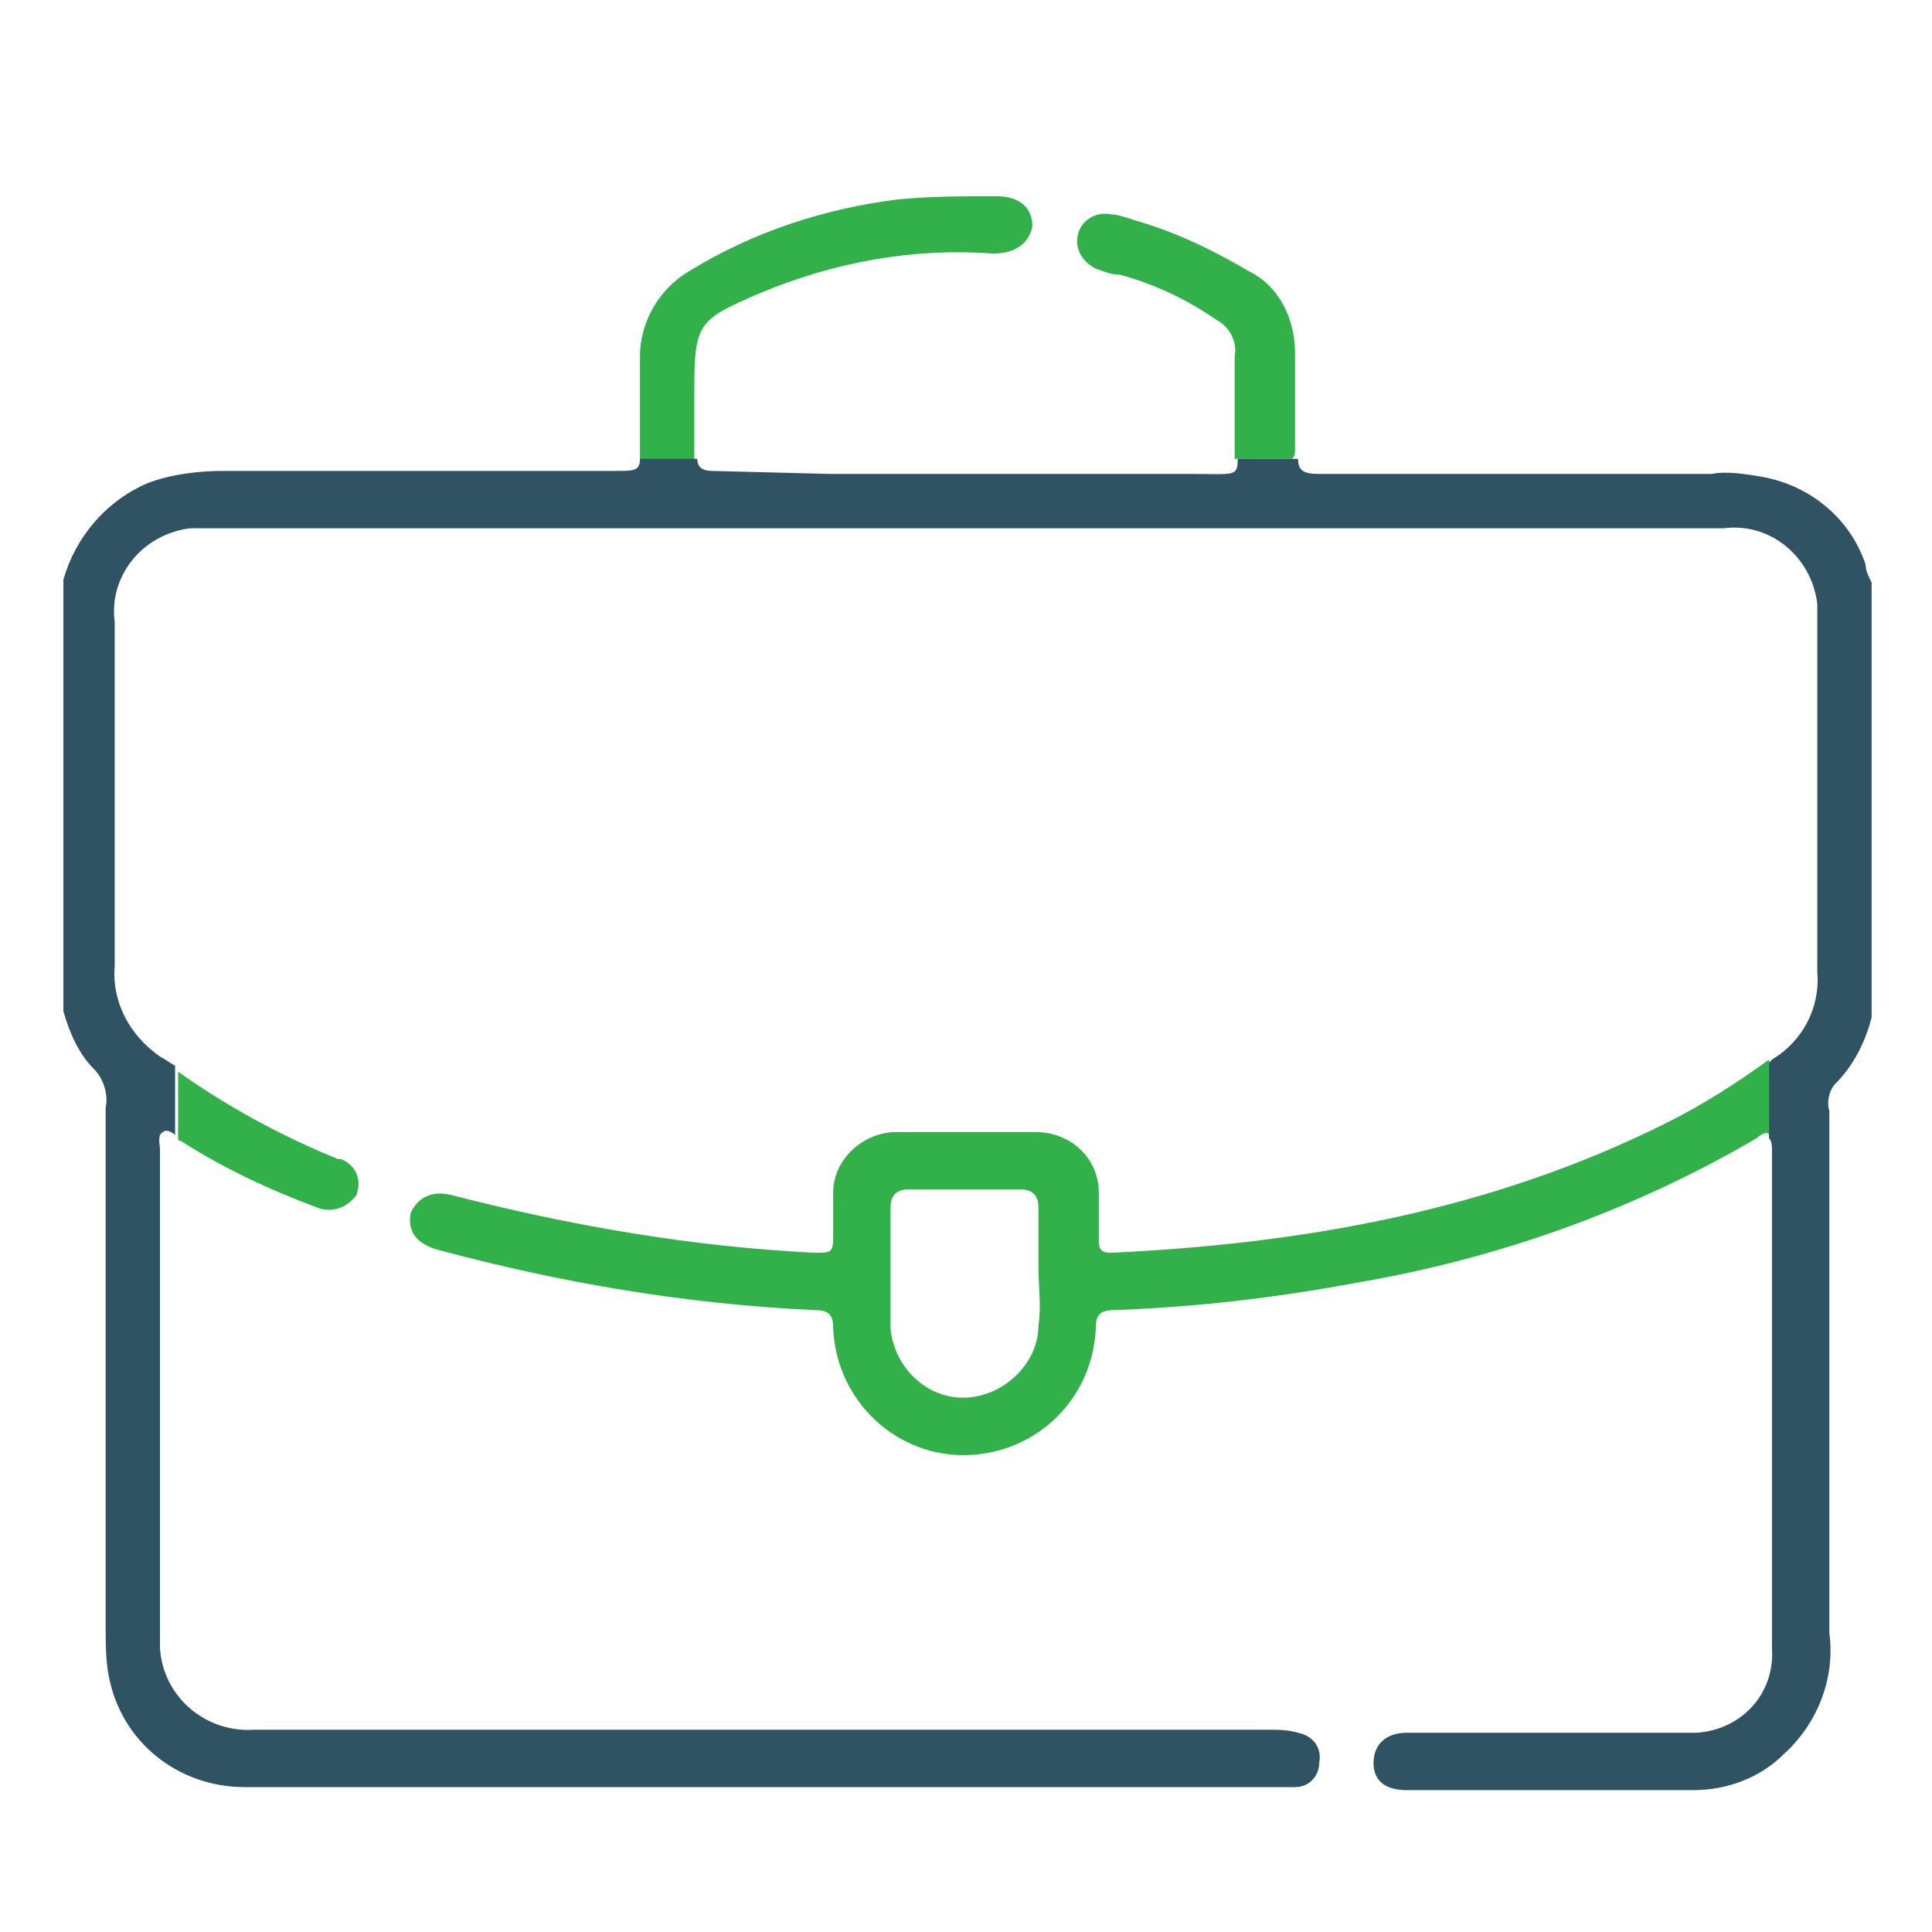
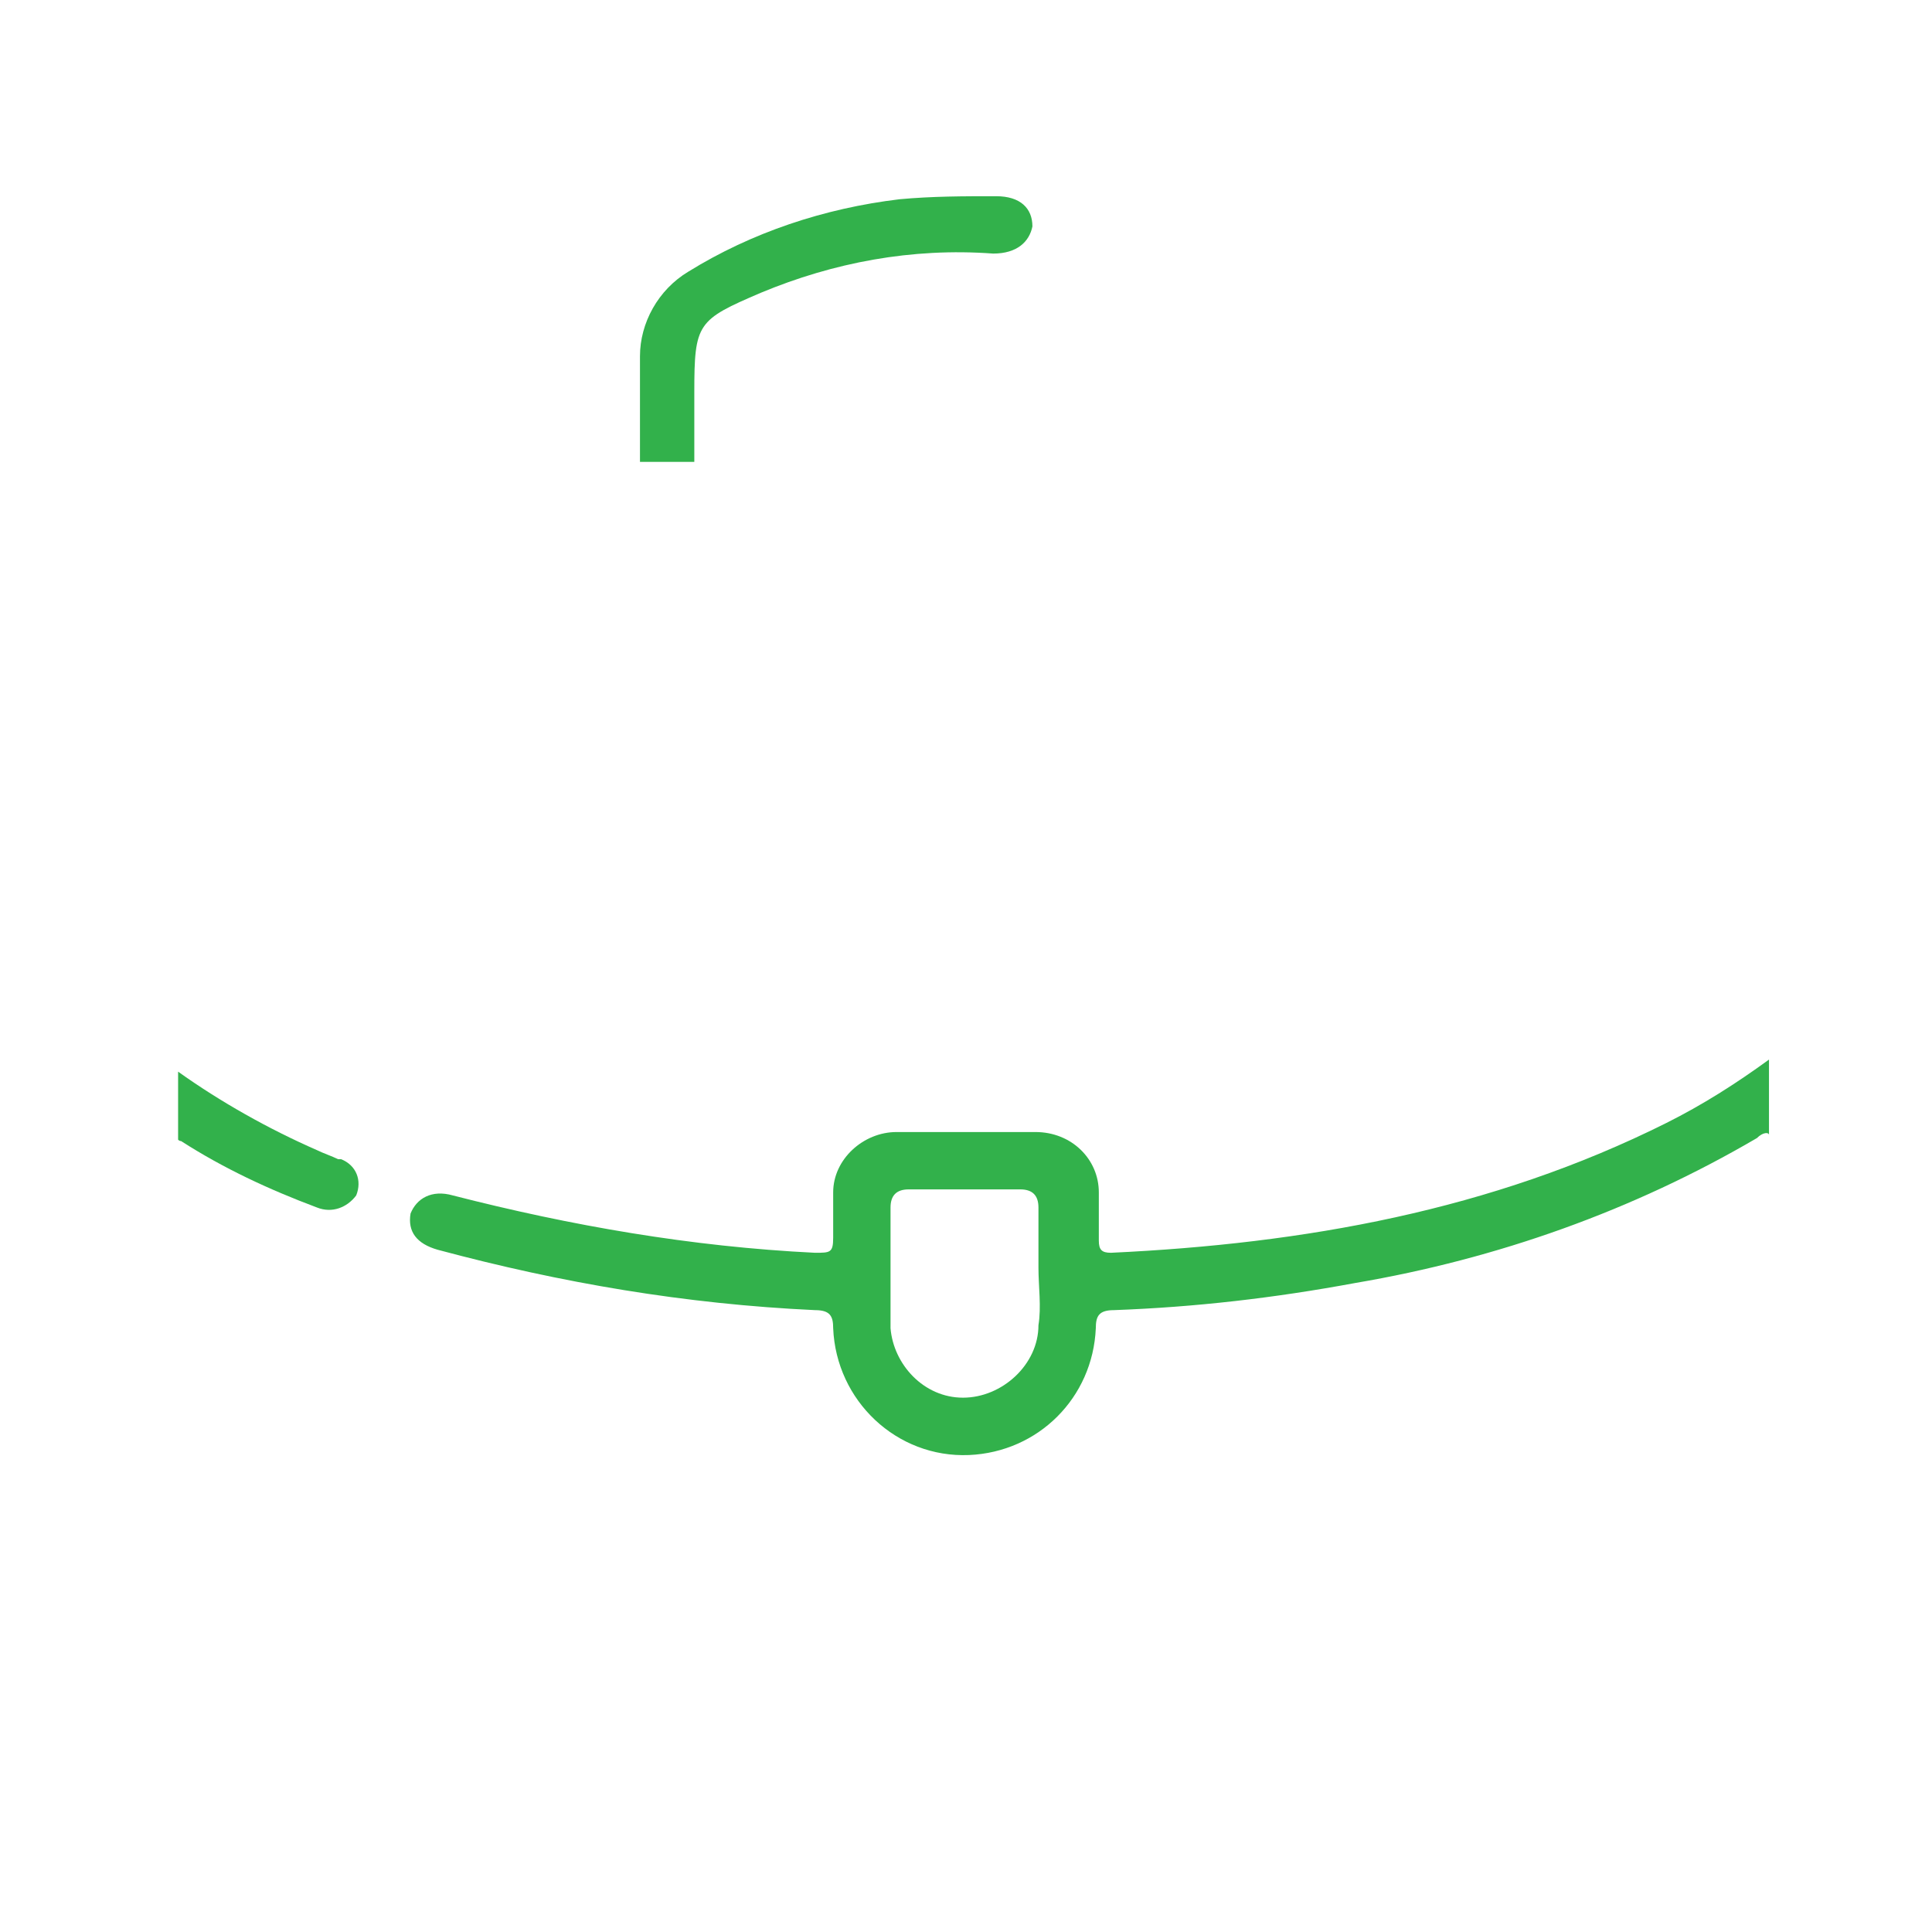
<svg xmlns="http://www.w3.org/2000/svg" id="Layer_1" x="0px" y="0px" viewBox="0 0 64 64" style="enable-background:new 0 0 64 64;" xml:space="preserve">
  <style type="text/css">	.st0{fill:none;}	.st1{fill:#32B14B;}	.st2{fill:#2F5363;}</style>
  <path class="st0" d="M34.5,39.9c0-0.4-0.2-0.6-0.6-0.6c-1.2,0-2.5,0-3.7,0c-0.5,0-0.6,0.2-0.6,0.6c0,1.3,0,2.7,0,4 c0.1,1.3,1.2,2.4,2.5,2.3c1.3,0,2.3-1.1,2.3-2.4c0-0.6,0-1.3,0-1.9h0C34.4,41.3,34.4,40.6,34.5,39.9z" />
  <path class="st1" d="M55.2,37.2c-5.8,2.9-12,4-18.4,4.3c-0.3,0-0.4-0.1-0.4-0.4c0-0.5,0-1.1,0-1.6c0-1.1-0.9-2-2.1-2 c-1.5,0-3,0-4.6,0c-1.1,0-2.1,0.9-2.1,2c0,0.5,0,1,0,1.5c0,0.5-0.1,0.5-0.6,0.5c-4.1-0.2-8.1-0.9-12-1.9c-0.7-0.2-1.2,0.1-1.4,0.6 c-0.1,0.6,0.2,1,0.9,1.2c4.1,1.1,8.2,1.8,12.5,2c0.5,0,0.6,0.2,0.6,0.6c0.1,2.4,2.1,4.3,4.5,4.2c2.3-0.1,4.1-1.9,4.2-4.2 c0-0.4,0.1-0.6,0.6-0.6c2.7-0.1,5.3-0.4,8-0.9c4.7-0.8,9.2-2.4,13.3-4.8c0.2-0.2,0.4-0.2,0.4-0.1v-2.5 C57.5,35.9,56.4,36.6,55.2,37.2z M34.4,43.9c0,1.3-1.2,2.4-2.5,2.4c-1.3,0-2.3-1.1-2.4-2.3c0-1.3,0-2.7,0-4c0-0.4,0.2-0.6,0.6-0.6 c1.2,0,2.5,0,3.7,0c0.4,0,0.6,0.2,0.6,0.6c0,0.7,0,1.4,0,2h0C34.4,42.6,34.5,43.3,34.4,43.9z" />
-   <path class="st1" d="M6,37.8c1.4,0.9,2.9,1.6,4.5,2.2c0.5,0.2,1,0,1.3-0.4c0,0,0,0,0,0c0.2-0.5,0-1-0.5-1.2c0,0,0,0-0.1,0 c-0.2-0.1-0.5-0.2-0.7-0.3c-1.6-0.7-3.2-1.6-4.6-2.6v2.3C5.9,37.7,5.9,37.8,6,37.8z" />
-   <path class="st1" d="M42.9,14.9c0-1.1,0-2.1,0-3.2c0-1.1-0.5-2.2-1.5-2.7c-1.2-0.7-2.4-1.3-3.8-1.7c-0.3-0.1-0.6-0.2-0.8-0.2 c-0.5-0.1-1,0.2-1.1,0.7c-0.1,0.5,0.2,0.9,0.6,1.1c0.3,0.1,0.5,0.2,0.8,0.2c1.1,0.3,2.2,0.8,3.2,1.5c0.4,0.2,0.7,0.7,0.6,1.2 c0,0.9,0,1.7,0,2.6c0,0.4,0,0.6,0,0.8h1.9C42.9,15.1,42.9,15,42.9,14.9z" />
+   <path class="st1" d="M6,37.8c1.4,0.9,2.9,1.6,4.5,2.2c0.5,0.2,1,0,1.3-0.4c0.2-0.5,0-1-0.5-1.2c0,0,0,0-0.1,0 c-0.2-0.1-0.5-0.2-0.7-0.3c-1.6-0.7-3.2-1.6-4.6-2.6v2.3C5.9,37.7,5.9,37.8,6,37.8z" />
  <path class="st1" d="M23,15.1c0-0.7,0-1.4,0-2.1c0-2.3,0.1-2.4,2.2-3.3c2.4-1,5-1.5,7.7-1.3c0.8,0,1.2-0.4,1.3-0.9 c0-0.6-0.4-1-1.2-1c-1.1,0-2.1,0-3.2,0.1c-2.5,0.3-4.9,1.1-7,2.4c-1,0.6-1.6,1.7-1.6,2.8c0,1,0,2,0,3c0,0.2,0,0.3,0,0.5H23 C23,15.2,23,15.1,23,15.1z" />
-   <path class="st2" d="M23.6,15.6c-0.3,0-0.5-0.1-0.5-0.4h-1.9c0,0.4-0.2,0.4-0.8,0.4c-4.3,0-8.7,0-13,0c-0.8,0-1.7,0.1-2.5,0.4 c-1.4,0.6-2.4,1.8-2.8,3.2v14.3c0.2,0.7,0.5,1.4,1,1.9c0.3,0.3,0.5,0.8,0.4,1.3c0,5.7,0,11.4,0,17.1c0,0.6,0,1.2,0.1,1.7 c0.4,2.2,2.3,3.7,4.5,3.7c11.5,0,22.9,0,34.4,0c0.1,0,0.3,0,0.4,0c0.5,0,0.8-0.4,0.8-0.8c0.1-0.5-0.2-0.9-0.7-1 c-0.3-0.1-0.7-0.1-1-0.1c-11.2,0-22.4,0-33.6,0c-1.6,0.1-3-1.1-3.1-2.7c0-0.1,0-0.2,0-0.3c0-5.4,0-10.8,0-16.2 c0-0.2-0.1-0.5,0.1-0.6c0.1-0.1,0.3,0,0.4,0.1v-2.3c-0.2-0.1-0.3-0.2-0.5-0.3c-1-0.7-1.6-1.8-1.5-3c0-3.8,0-7.6,0-11.4 c-0.2-1.5,0.9-2.9,2.5-3.1c0.2,0,0.4,0,0.7,0c16.7,0,33.4,0,50.1,0c1.5-0.2,2.9,0.9,3.1,2.5c0,0.2,0,0.4,0,0.7c0,3.8,0,7.7,0,11.5 c0.1,1.2-0.5,2.3-1.5,2.9c0,0-0.1,0.1-0.1,0.1v2.5c0.1,0.1,0.1,0.3,0.1,0.4c0,5.5,0,11,0,16.5c0.1,1.5-1,2.7-2.5,2.8 c-0.1,0-0.2,0-0.3,0c-2,0-4,0-6,0c-1.1,0-2.2,0-3.3,0c-0.7,0-1.1,0.4-1.1,1c0,0.6,0.4,0.9,1.1,0.9c3.2,0,6.3,0,9.5,0 c1.1,0,2.2-0.4,3-1.2c1.1-1,1.7-2.5,1.5-4c0-5.8,0-11.6,0-17.3c-0.1-0.3,0-0.7,0.2-0.9c0.6-0.6,1-1.4,1.2-2.2V19.3 c-0.1-0.2-0.2-0.4-0.2-0.6c-0.5-1.5-1.8-2.6-3.4-2.9c-0.6-0.1-1.2-0.2-1.7-0.1c-4.3,0-8.7,0-13,0c-0.5,0-0.7-0.1-0.7-0.5H41 c0,0.6-0.1,0.5-1.5,0.5c0,0-6.4,0-7.5,0c-1.5,0-3,0-4.5,0L23.6,15.6z" />
</svg>